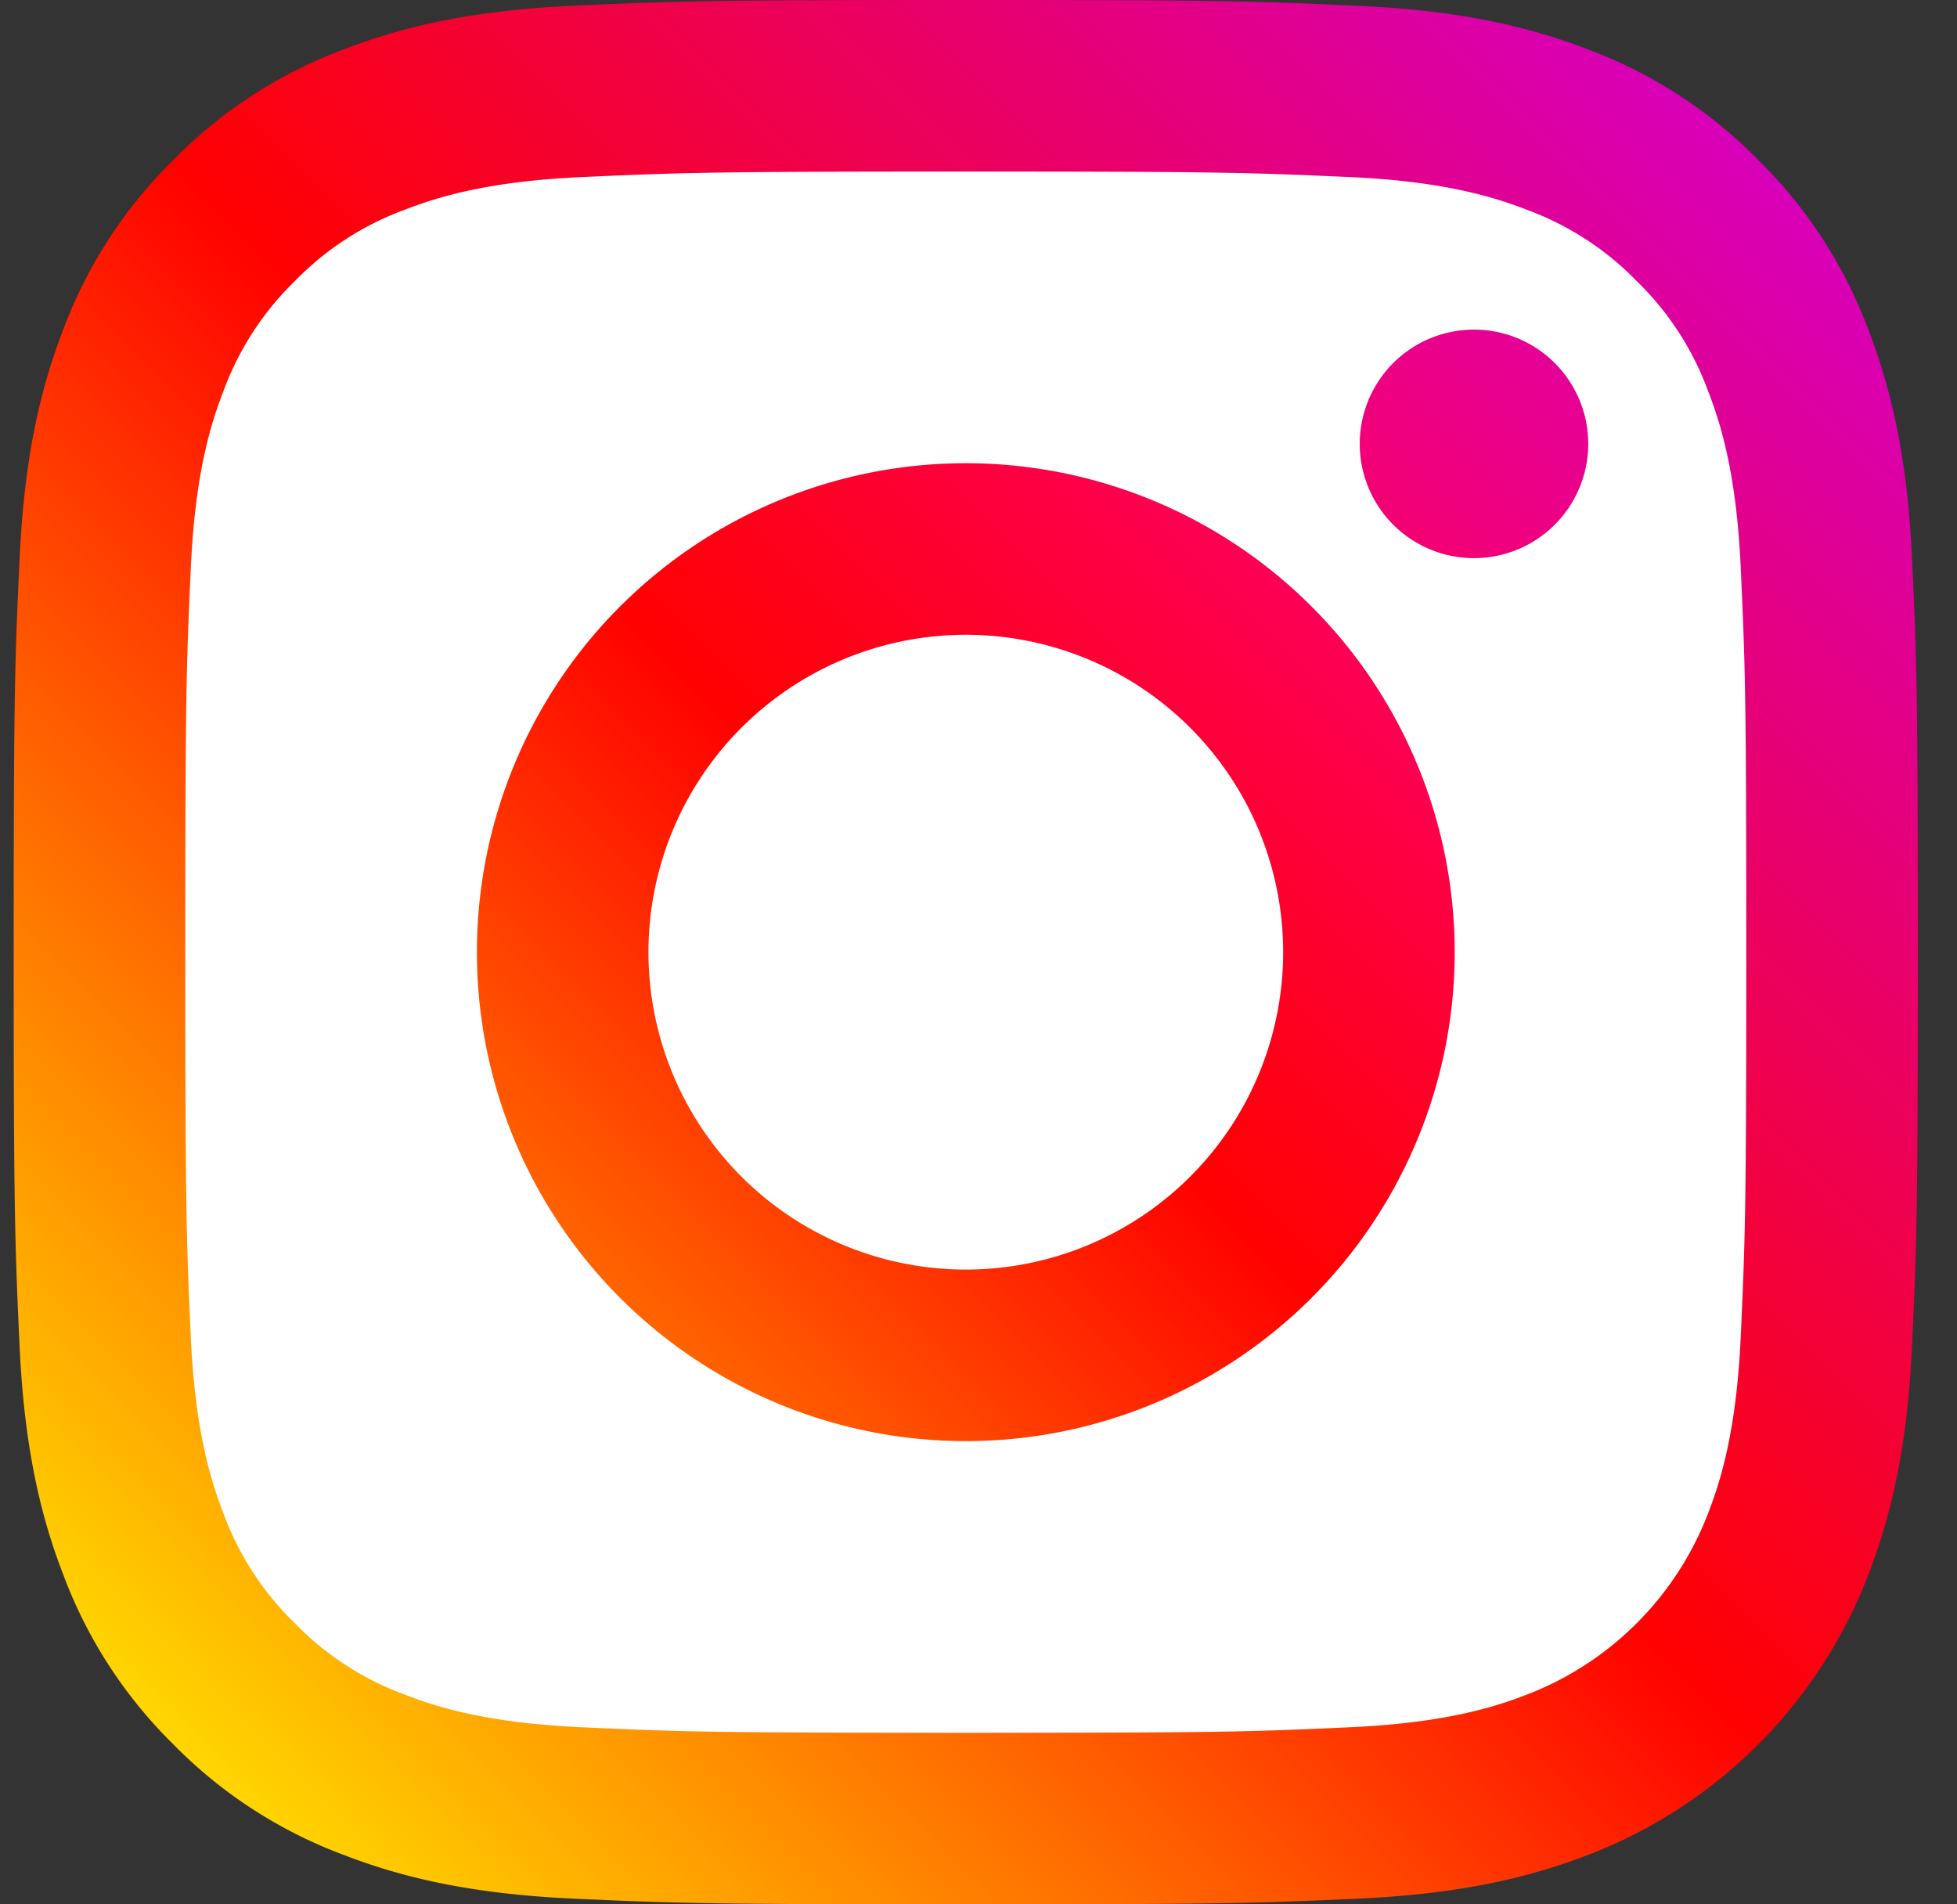
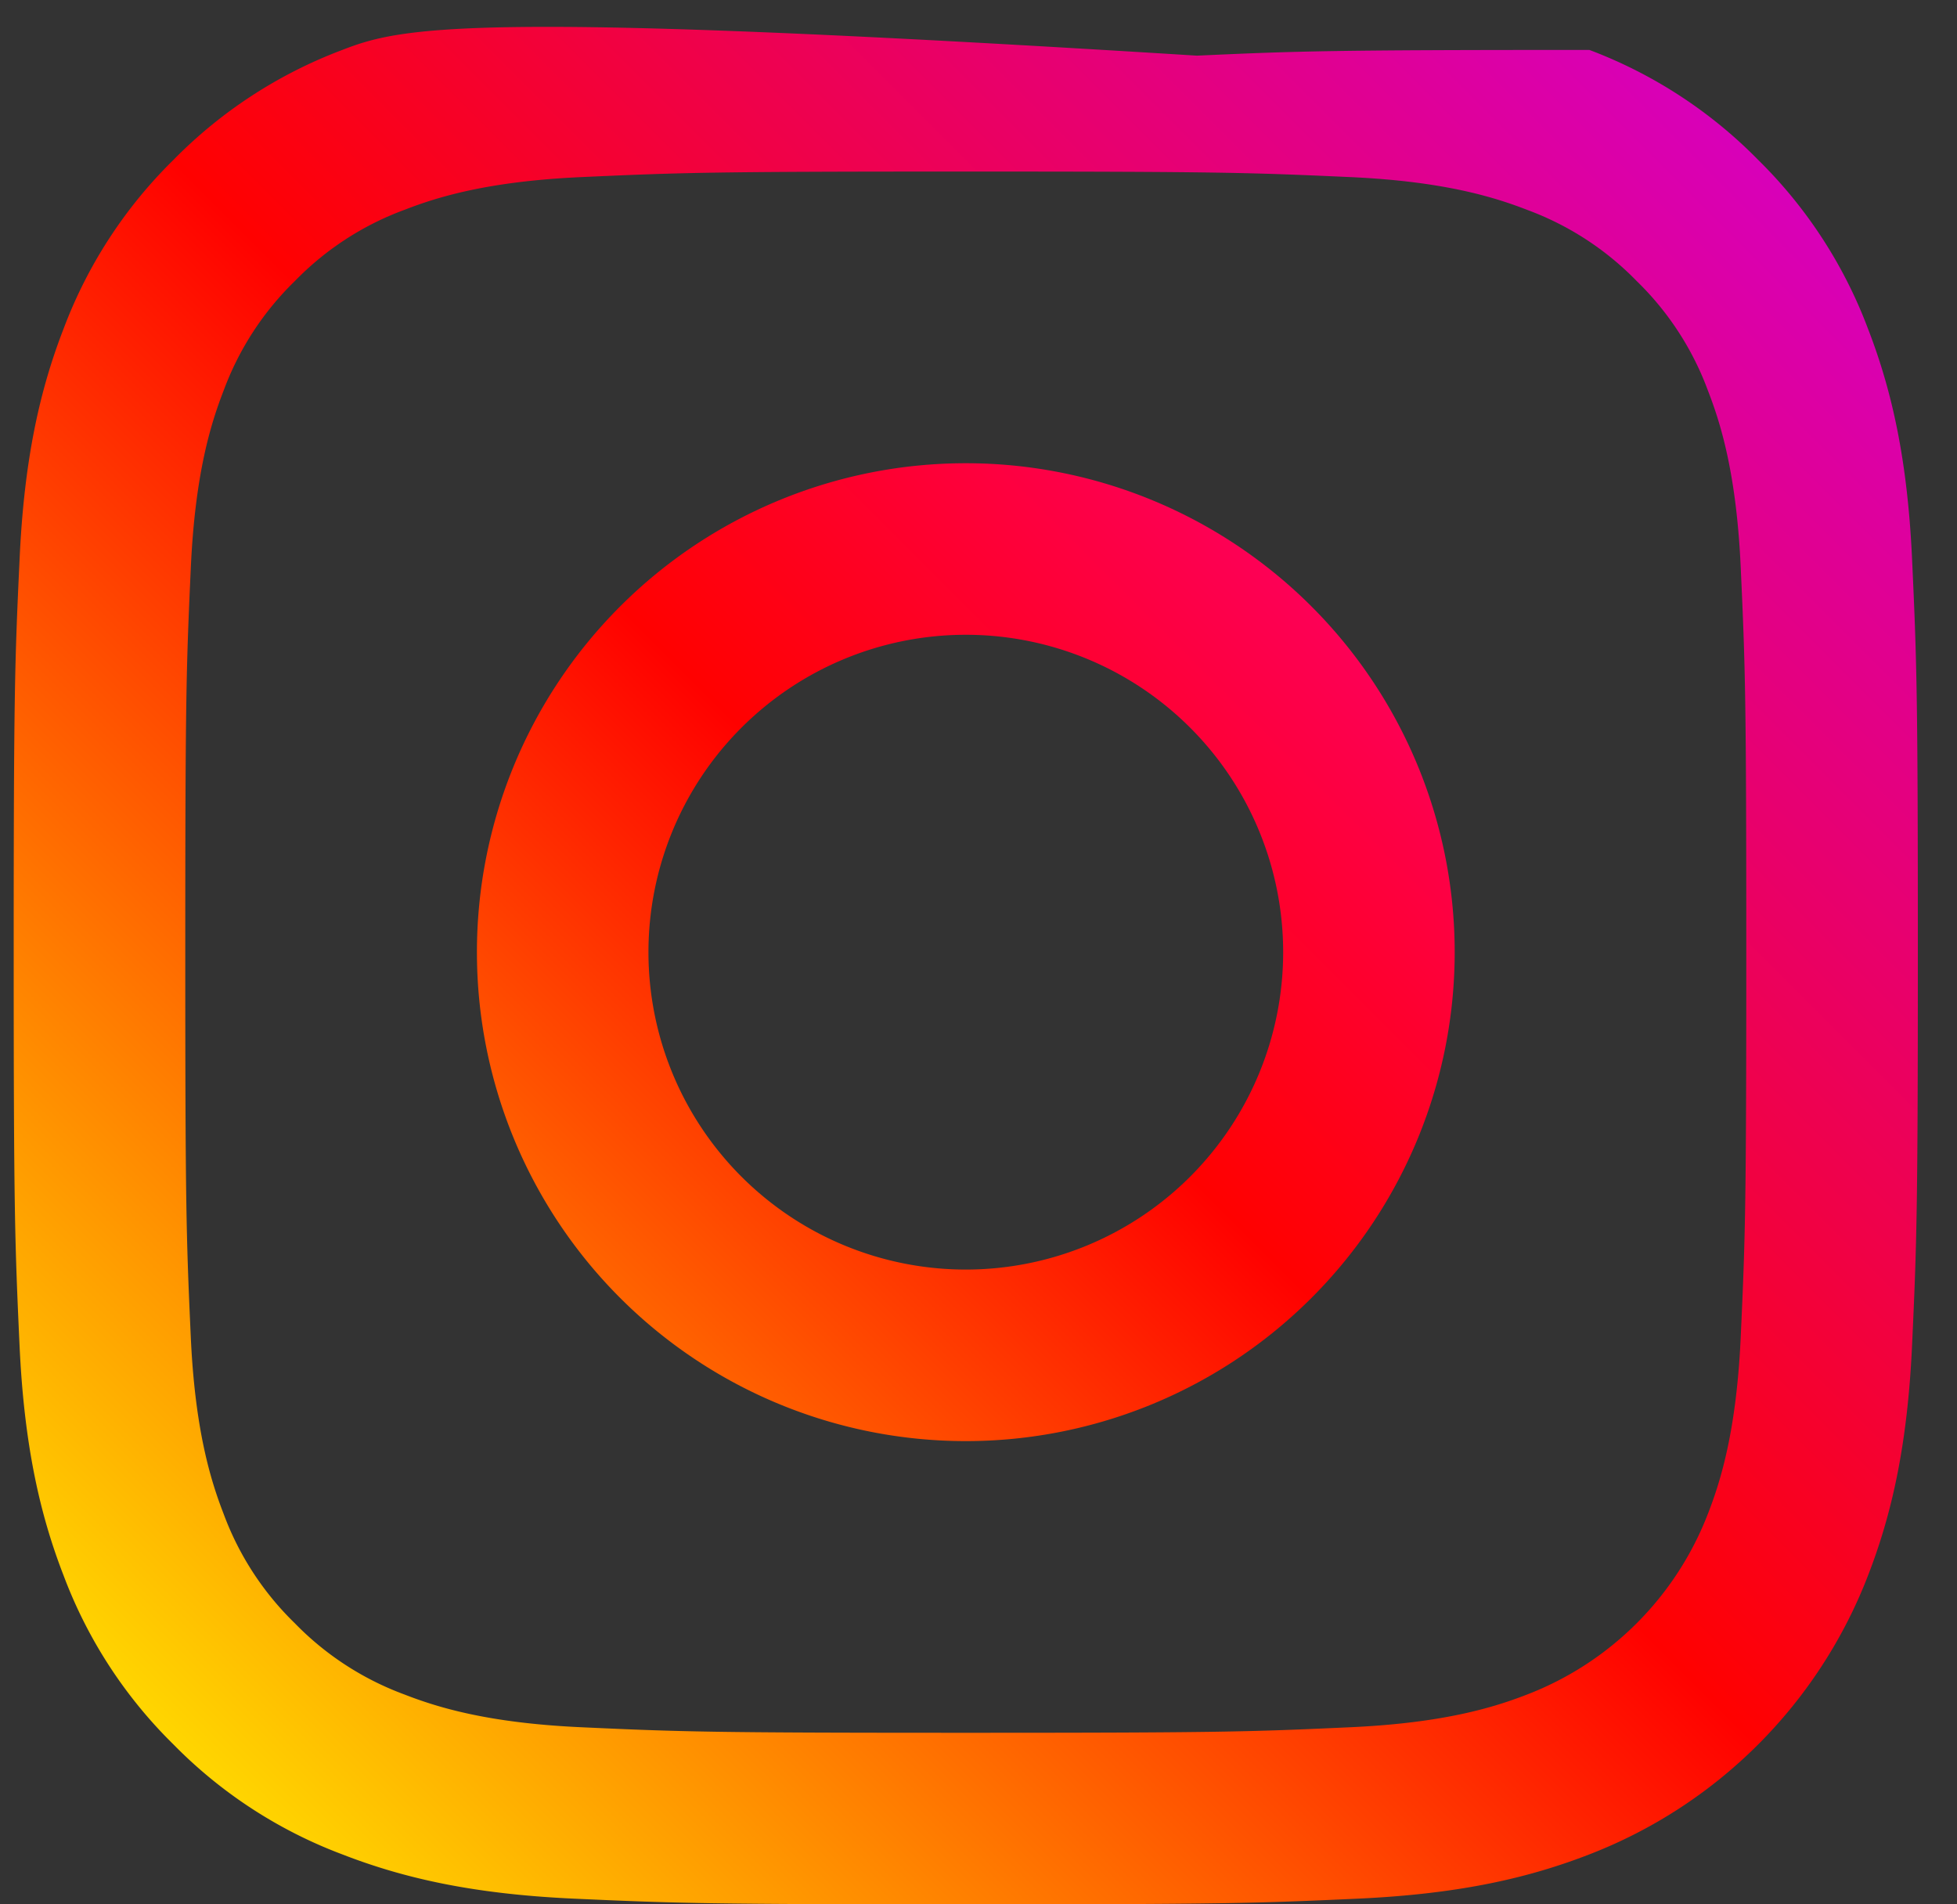
<svg xmlns="http://www.w3.org/2000/svg" width="37" height="36" fill="none">
  <rect width="100%" height="100%" fill="#333333" stroke="none" />
-   <rect x="2.489" y="2.23" width="31.582" height="31.582" rx="4" fill="#fff" />
-   <path d="M36.151 10.579c-.087-1.916-.392-3.225-.836-4.37a8.825 8.825 0 0 0-2.076-3.188A8.823 8.823 0 0 0 30.05.944C28.905.5 27.597.196 25.681.11 23.761.02 23.148 0 18.26 0c-4.889 0-5.502.021-7.421.108C8.923.196 7.614.5 6.469.945a8.825 8.825 0 0 0-3.188 2.076A8.822 8.822 0 0 0 1.204 6.21C.76 7.354.456 8.663.37 10.58.28 12.498.259 13.111.259 18c0 4.889.022 5.502.11 7.422.087 1.915.391 3.224.836 4.369a8.823 8.823 0 0 0 2.076 3.188 8.816 8.816 0 0 0 3.189 2.076c1.145.445 2.453.749 4.369.837 1.92.087 2.533.108 7.421.108 4.889 0 5.502-.02 7.421-.108 1.916-.088 3.225-.392 4.37-.837a9.201 9.201 0 0 0 5.264-5.264c.445-1.145.749-2.454.836-4.37.088-1.92.109-2.533.109-7.421s-.021-5.502-.109-7.421zm-3.24 14.695c-.08 1.755-.373 2.708-.62 3.342a5.96 5.96 0 0 1-3.415 3.416c-.634.247-1.587.54-3.343.62-1.897.087-2.467.105-7.273.105-4.807 0-5.376-.018-7.274-.105-1.755-.08-2.708-.373-3.342-.62a5.582 5.582 0 0 1-2.07-1.346 5.578 5.578 0 0 1-1.347-2.07c-.246-.634-.54-1.587-.62-3.342-.086-1.898-.104-2.468-.104-7.274s.018-5.376.105-7.274c.08-1.755.373-2.708.62-3.342a5.58 5.58 0 0 1 1.346-2.07 5.574 5.574 0 0 1 2.07-1.346c.634-.247 1.587-.54 3.343-.62 1.897-.086 2.466-.105 7.273-.105 4.806 0 5.375.019 7.273.105 1.755.08 2.708.374 3.342.62a5.586 5.586 0 0 1 2.07 1.346 5.574 5.574 0 0 1 1.346 2.07c.247.634.54 1.588.62 3.343.087 1.898.105 2.467.105 7.273 0 4.807-.018 5.376-.105 7.274z" fill="url(#a)" />
+   <path d="M36.151 10.579c-.087-1.916-.392-3.225-.836-4.37a8.825 8.825 0 0 0-2.076-3.188A8.823 8.823 0 0 0 30.05.944c-4.889 0-5.502.021-7.421.108C8.923.196 7.614.5 6.469.945a8.825 8.825 0 0 0-3.188 2.076A8.822 8.822 0 0 0 1.204 6.21C.76 7.354.456 8.663.37 10.58.28 12.498.259 13.111.259 18c0 4.889.022 5.502.11 7.422.087 1.915.391 3.224.836 4.369a8.823 8.823 0 0 0 2.076 3.188 8.816 8.816 0 0 0 3.189 2.076c1.145.445 2.453.749 4.369.837 1.92.087 2.533.108 7.421.108 4.889 0 5.502-.02 7.421-.108 1.916-.088 3.225-.392 4.37-.837a9.201 9.201 0 0 0 5.264-5.264c.445-1.145.749-2.454.836-4.37.088-1.92.109-2.533.109-7.421s-.021-5.502-.109-7.421zm-3.24 14.695c-.08 1.755-.373 2.708-.62 3.342a5.96 5.96 0 0 1-3.415 3.416c-.634.247-1.587.54-3.343.62-1.897.087-2.467.105-7.273.105-4.807 0-5.376-.018-7.274-.105-1.755-.08-2.708-.373-3.342-.62a5.582 5.582 0 0 1-2.07-1.346 5.578 5.578 0 0 1-1.347-2.07c-.246-.634-.54-1.587-.62-3.342-.086-1.898-.104-2.468-.104-7.274s.018-5.376.105-7.274c.08-1.755.373-2.708.62-3.342a5.58 5.58 0 0 1 1.346-2.07 5.574 5.574 0 0 1 2.07-1.346c.634-.247 1.587-.54 3.343-.62 1.897-.086 2.466-.105 7.273-.105 4.806 0 5.375.019 7.273.105 1.755.08 2.708.374 3.342.62a5.586 5.586 0 0 1 2.07 1.346 5.574 5.574 0 0 1 1.346 2.07c.247.634.54 1.588.62 3.343.087 1.898.105 2.467.105 7.273 0 4.807-.018 5.376-.105 7.274z" fill="url(#a)" />
  <path d="M18.26 8.757a9.243 9.243 0 1 0 0 18.486 9.243 9.243 0 0 0 0-18.486zm0 15.243a6 6 0 1 1 0-12 6 6 0 0 1 0 12z" fill="url(#b)" />
-   <path d="M30.028 8.391a2.16 2.16 0 1 1-4.32 0 2.16 2.16 0 0 1 4.32 0z" fill="url(#c)" />
  <defs>
    <linearGradient id="a" x1="3.281" y1="32.979" x2="33.239" y2="3.021" gradientUnits="userSpaceOnUse">
      <stop stop-color="#FFD600" />
      <stop offset=".5" stop-color="#FF0100" />
      <stop offset="1" stop-color="#D800B9" />
    </linearGradient>
    <linearGradient id="b" x1="11.724" y1="24.536" x2="24.796" y2="11.464" gradientUnits="userSpaceOnUse">
      <stop stop-color="#FF6400" />
      <stop offset=".5" stop-color="#FF0100" />
      <stop offset="1" stop-color="#FD0056" />
    </linearGradient>
    <linearGradient id="c" x1="26.34" y1="9.919" x2="29.395" y2="6.864" gradientUnits="userSpaceOnUse">
      <stop stop-color="#F30072" />
      <stop offset="1" stop-color="#E50097" />
    </linearGradient>
  </defs>
</svg>